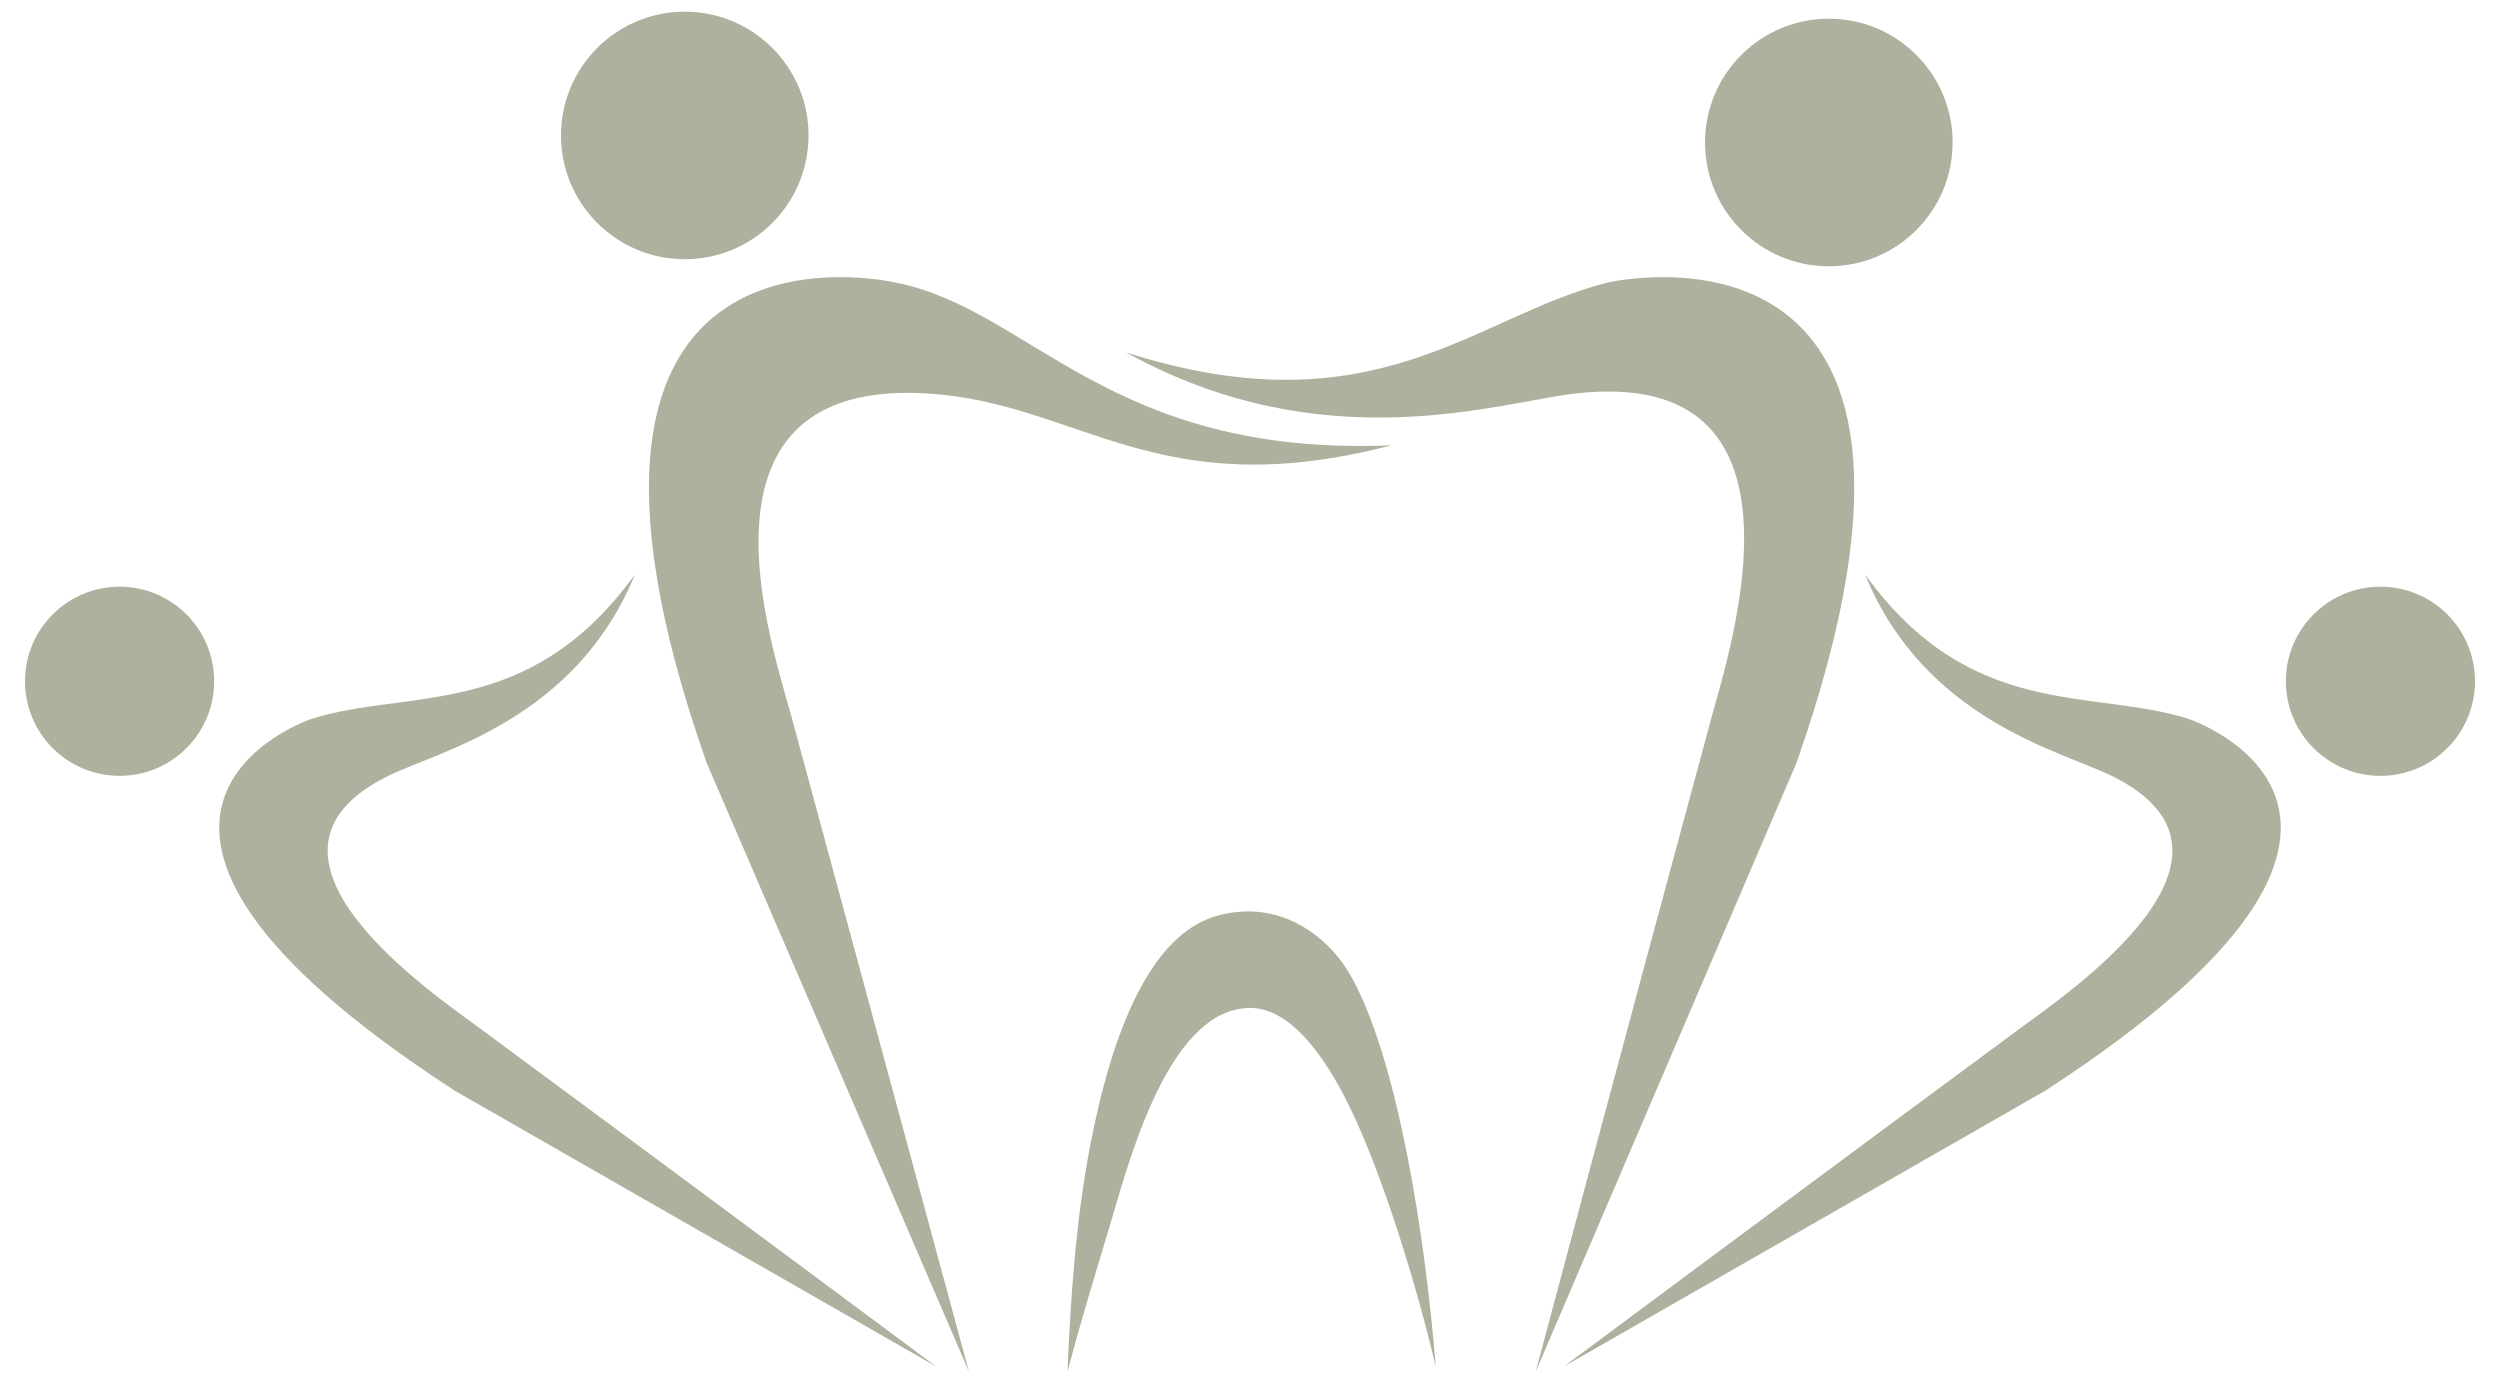
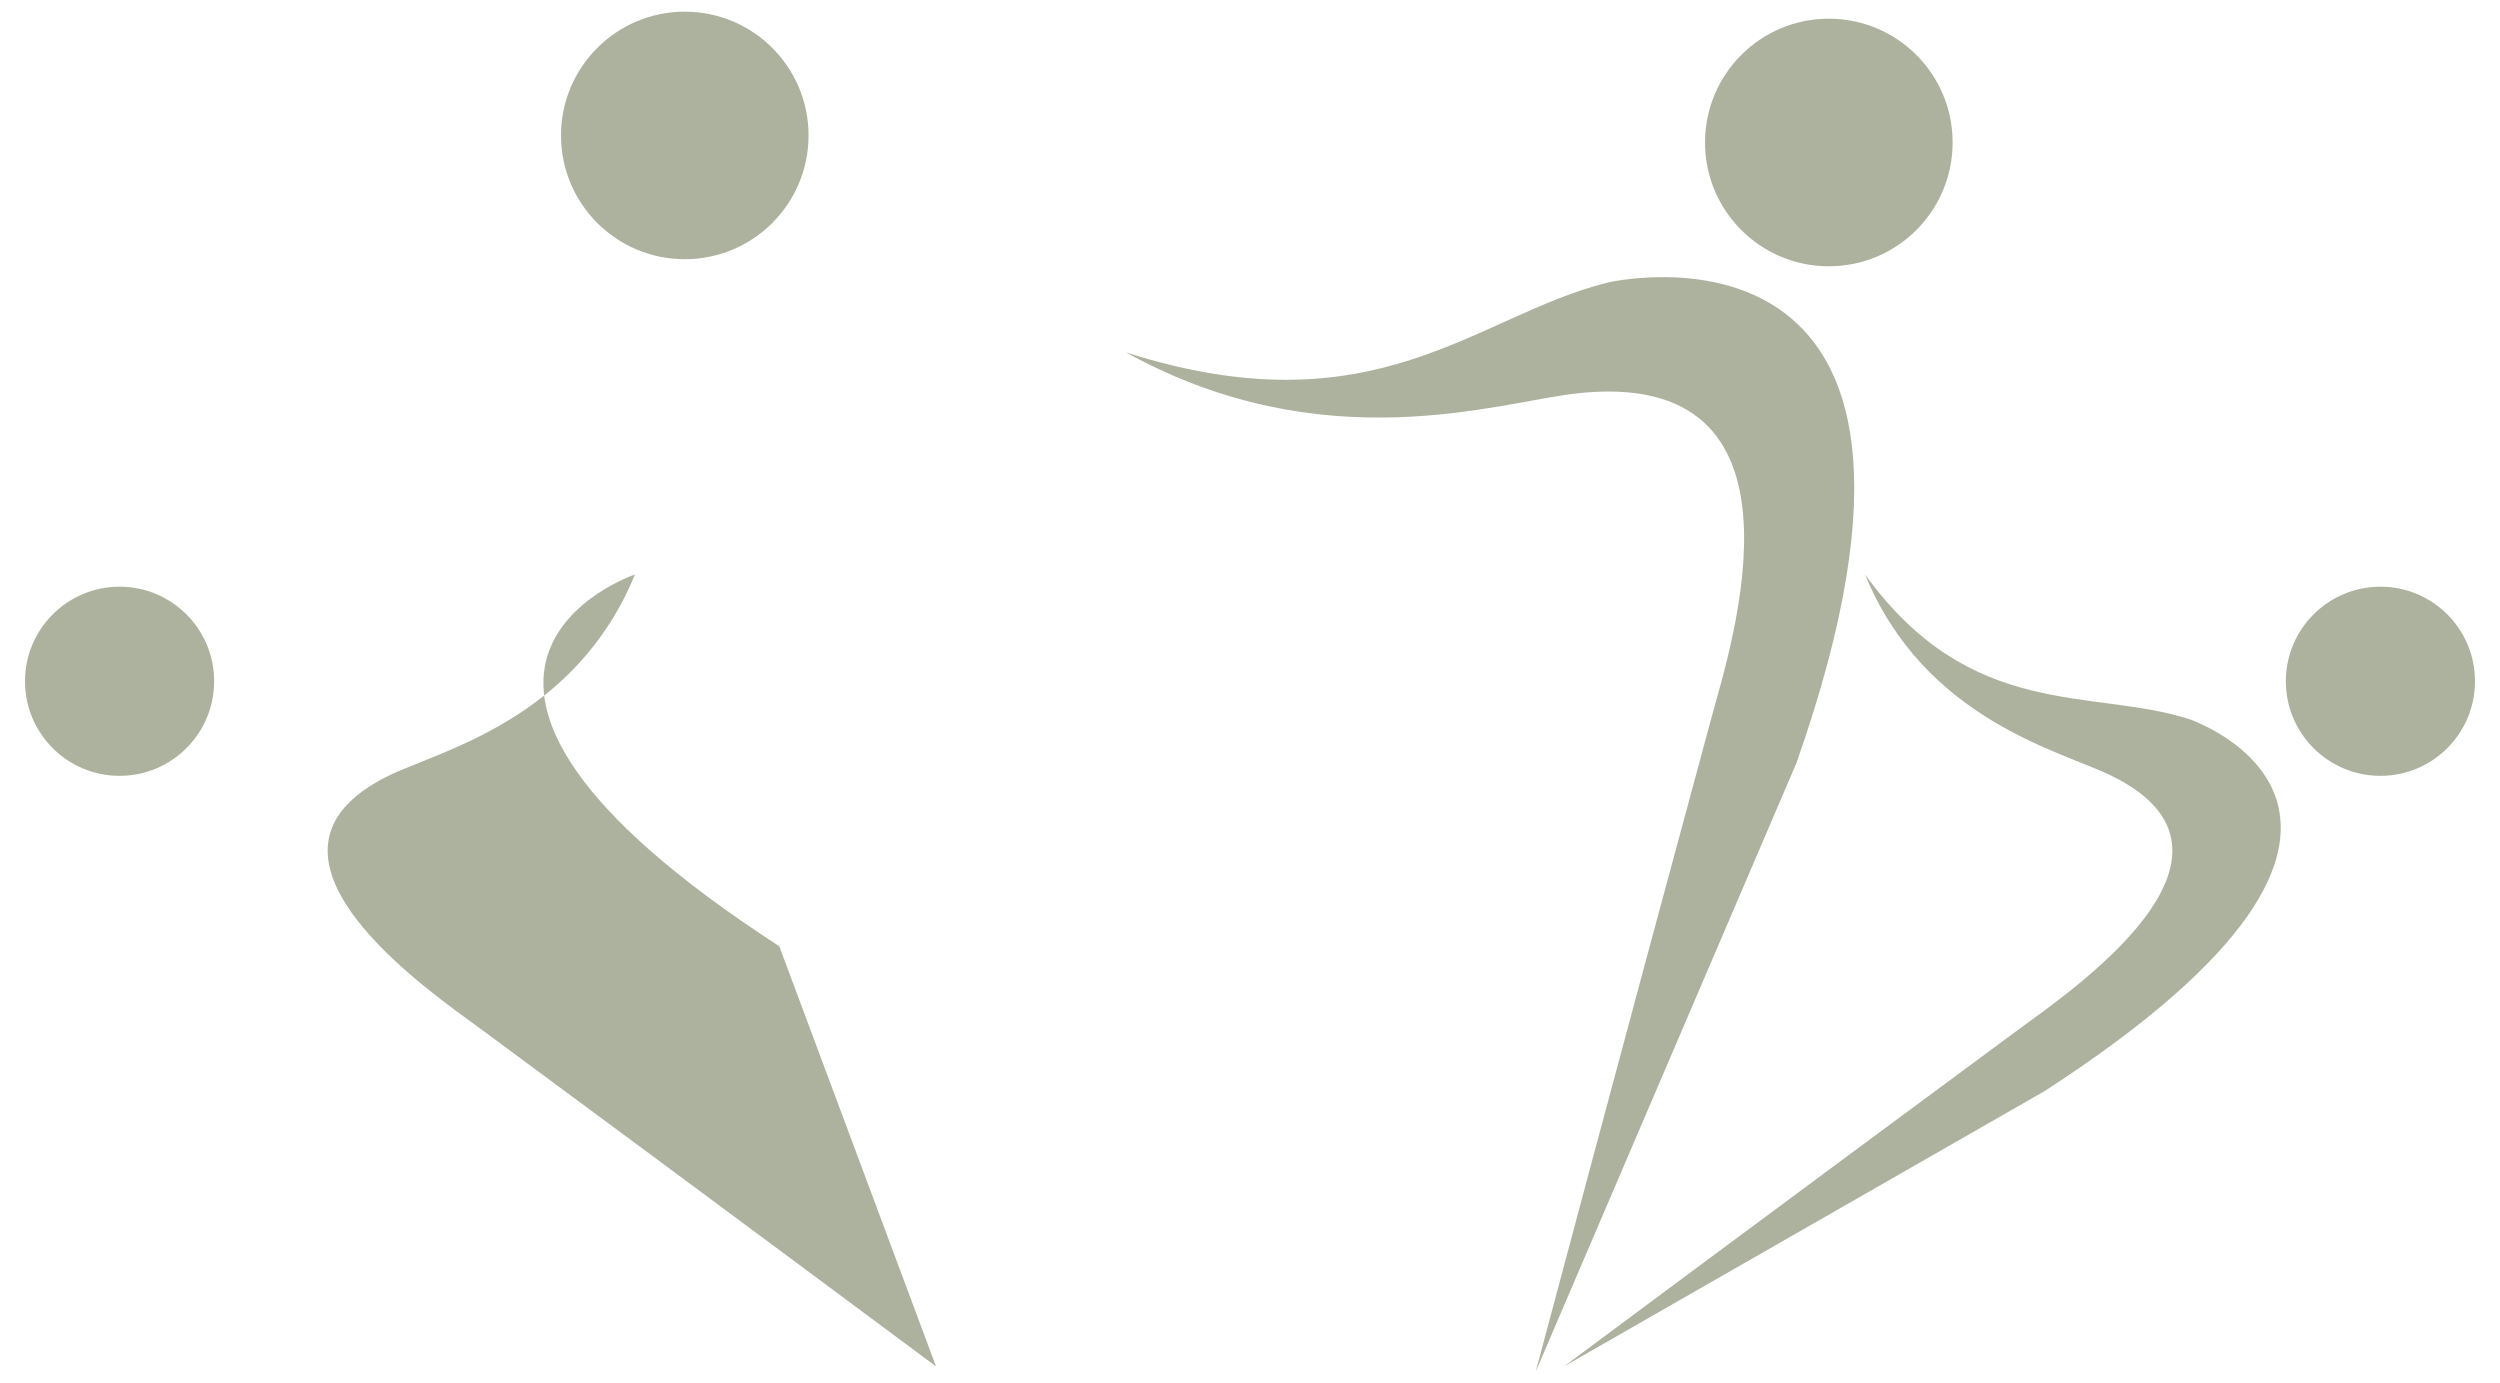
<svg xmlns="http://www.w3.org/2000/svg" version="1.1" x="0px" y="0px" width="150px" height="83px" viewBox="-1 -0.3 100 55" enable-background="new -1 -0.3 100 55" xml:space="preserve">
  <defs>
</defs>
-   <path fill="#ADB29E" d="M48.926,35.99c-0.389,0-0.791,0.052-1.19,0.16c-2.357,0.618-4.085,3.738-5.138,9.263  c-0.563,2.947-0.765,5.909-0.9,8.987c0.444-1.689,0.948-3.36,1.466-5.076l0.113-0.374c0.064-0.208,0.133-0.445,0.21-0.71  c0.852-2.934,2.434-8.389,5.525-8.389c1.675,0,3.063,2.108,3.936,3.88c1.379,2.793,2.787,7.471,3.483,10.479  c-0.412-5.192-1.552-12.549-3.487-15.792C52.242,37.245,50.819,35.99,48.926,35.99z" />
  <path id="XMLID_4_" fill="#ADB29E" d="M44.042,13.63c9.979,3.186,13.942-1.458,19.253-2.792c0,0,15.63-3.695,7.562,19.217  L60.428,54.4c0,0,3.417-12.829,7.029-26.153c0.774-2.864,4.445-14.088-5.421-12.975C58.935,15.622,51.964,18.01,44.042,13.63z" />
  <circle fill="#ADB29E" cx="72.153" cy="5.233" r="4.952" />
-   <path id="XMLID_3_" fill="#ADB29E" d="M54.656,17.347c-11.299,0.462-14.416-5.442-19.825-6.509c0,0-15.628-3.695-7.562,19.217  L37.758,54.4c0,0-3.475-12.829-7.086-26.153c-0.776-2.864-4.51-13.584,5.418-12.975C42.194,15.646,45.258,19.799,54.656,17.347z" />
  <circle fill="#ADB29E" cx="26.391" cy="4.951" r="4.951" />
  <circle fill="#ADB29E" cx="94.217" cy="26.784" r="3.783" />
  <path id="XMLID_2_" fill="#ADB29E" d="M73.602,22.512c4.24,5.872,9.086,4.541,12.968,5.787c0,0,11.285,3.814-5.774,14.871  L61.559,54.19c0,0,8.896-6.62,18.175-13.472c1.995-1.472,10.188-6.996,3.712-10.161C81.41,29.563,75.978,28.321,73.602,22.512z" />
  <circle fill="#ADB29E" cx="3.783" cy="26.784" r="3.783" />
-   <path id="XMLID_1_" fill="#ADB29E" d="M24.398,22.512c-4.243,5.872-9.086,4.541-12.967,5.787c0,0-11.288,3.814,5.773,14.871  L36.441,54.19c0,0-8.896-6.62-18.175-13.472c-1.995-1.472-10.185-6.996-3.712-10.161C16.591,29.563,22.022,28.321,24.398,22.512z" />
+   <path id="XMLID_1_" fill="#ADB29E" d="M24.398,22.512c0,0-11.288,3.814,5.773,14.871  L36.441,54.19c0,0-8.896-6.62-18.175-13.472c-1.995-1.472-10.185-6.996-3.712-10.161C16.591,29.563,22.022,28.321,24.398,22.512z" />
</svg>